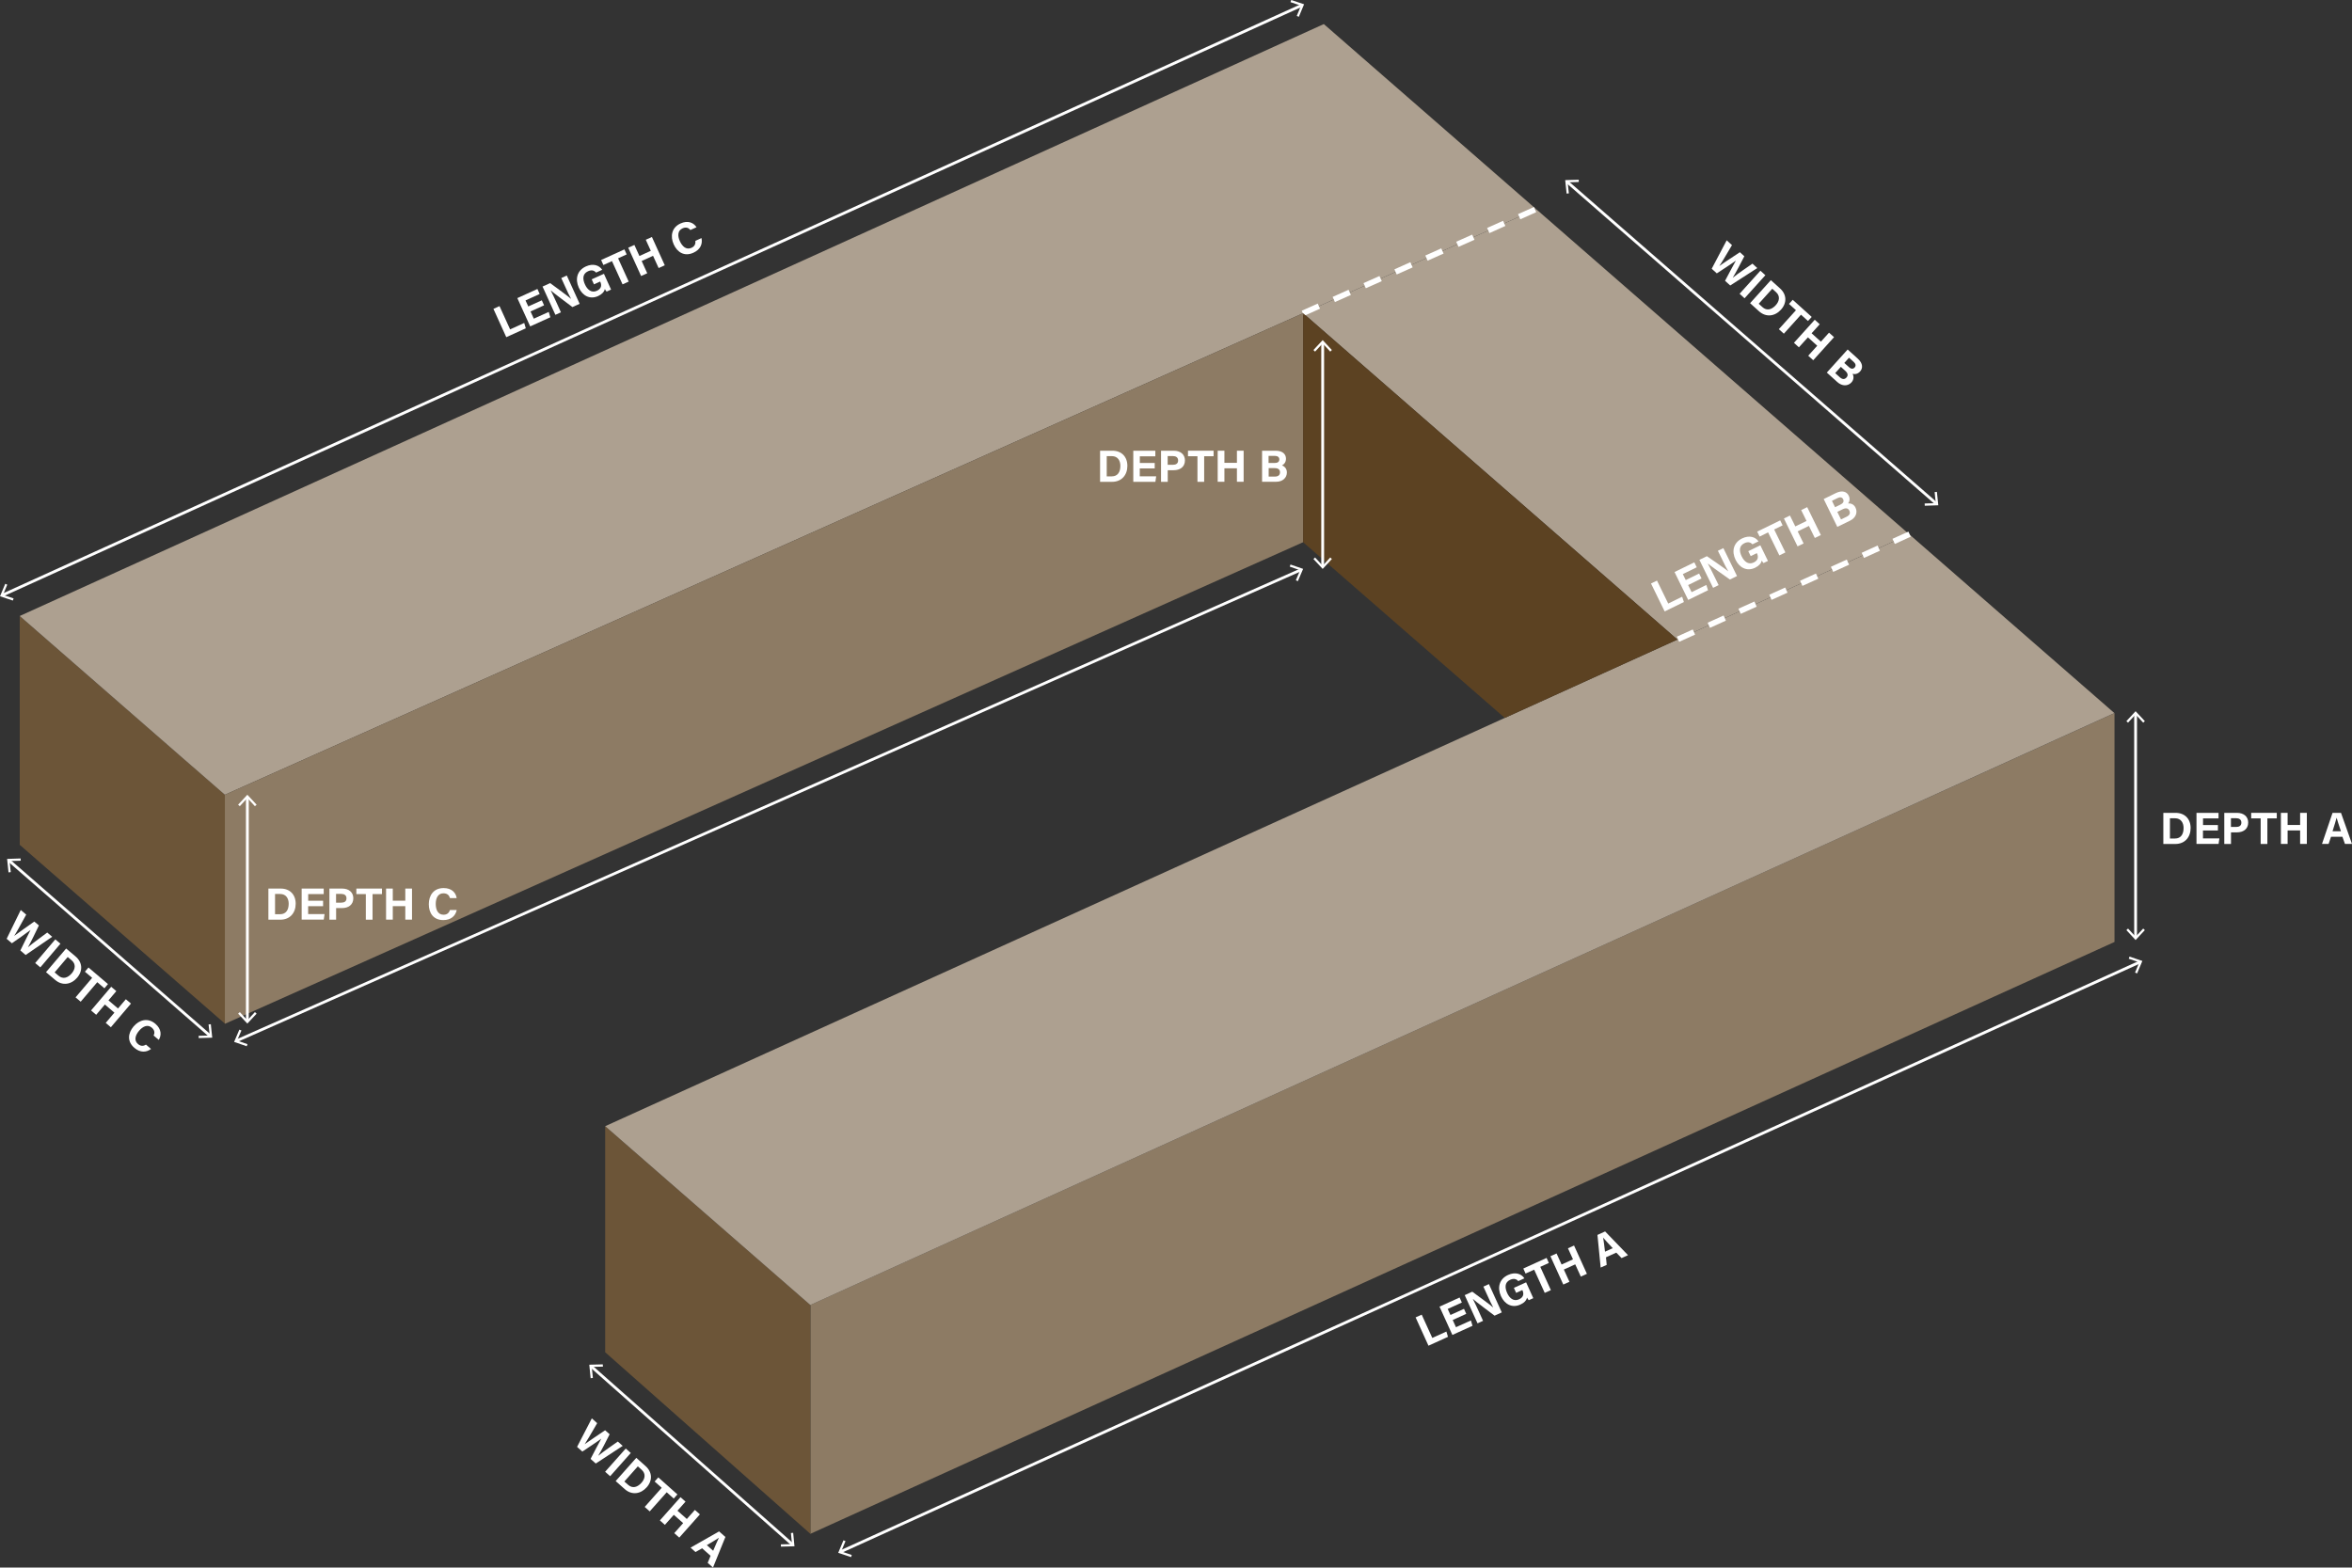
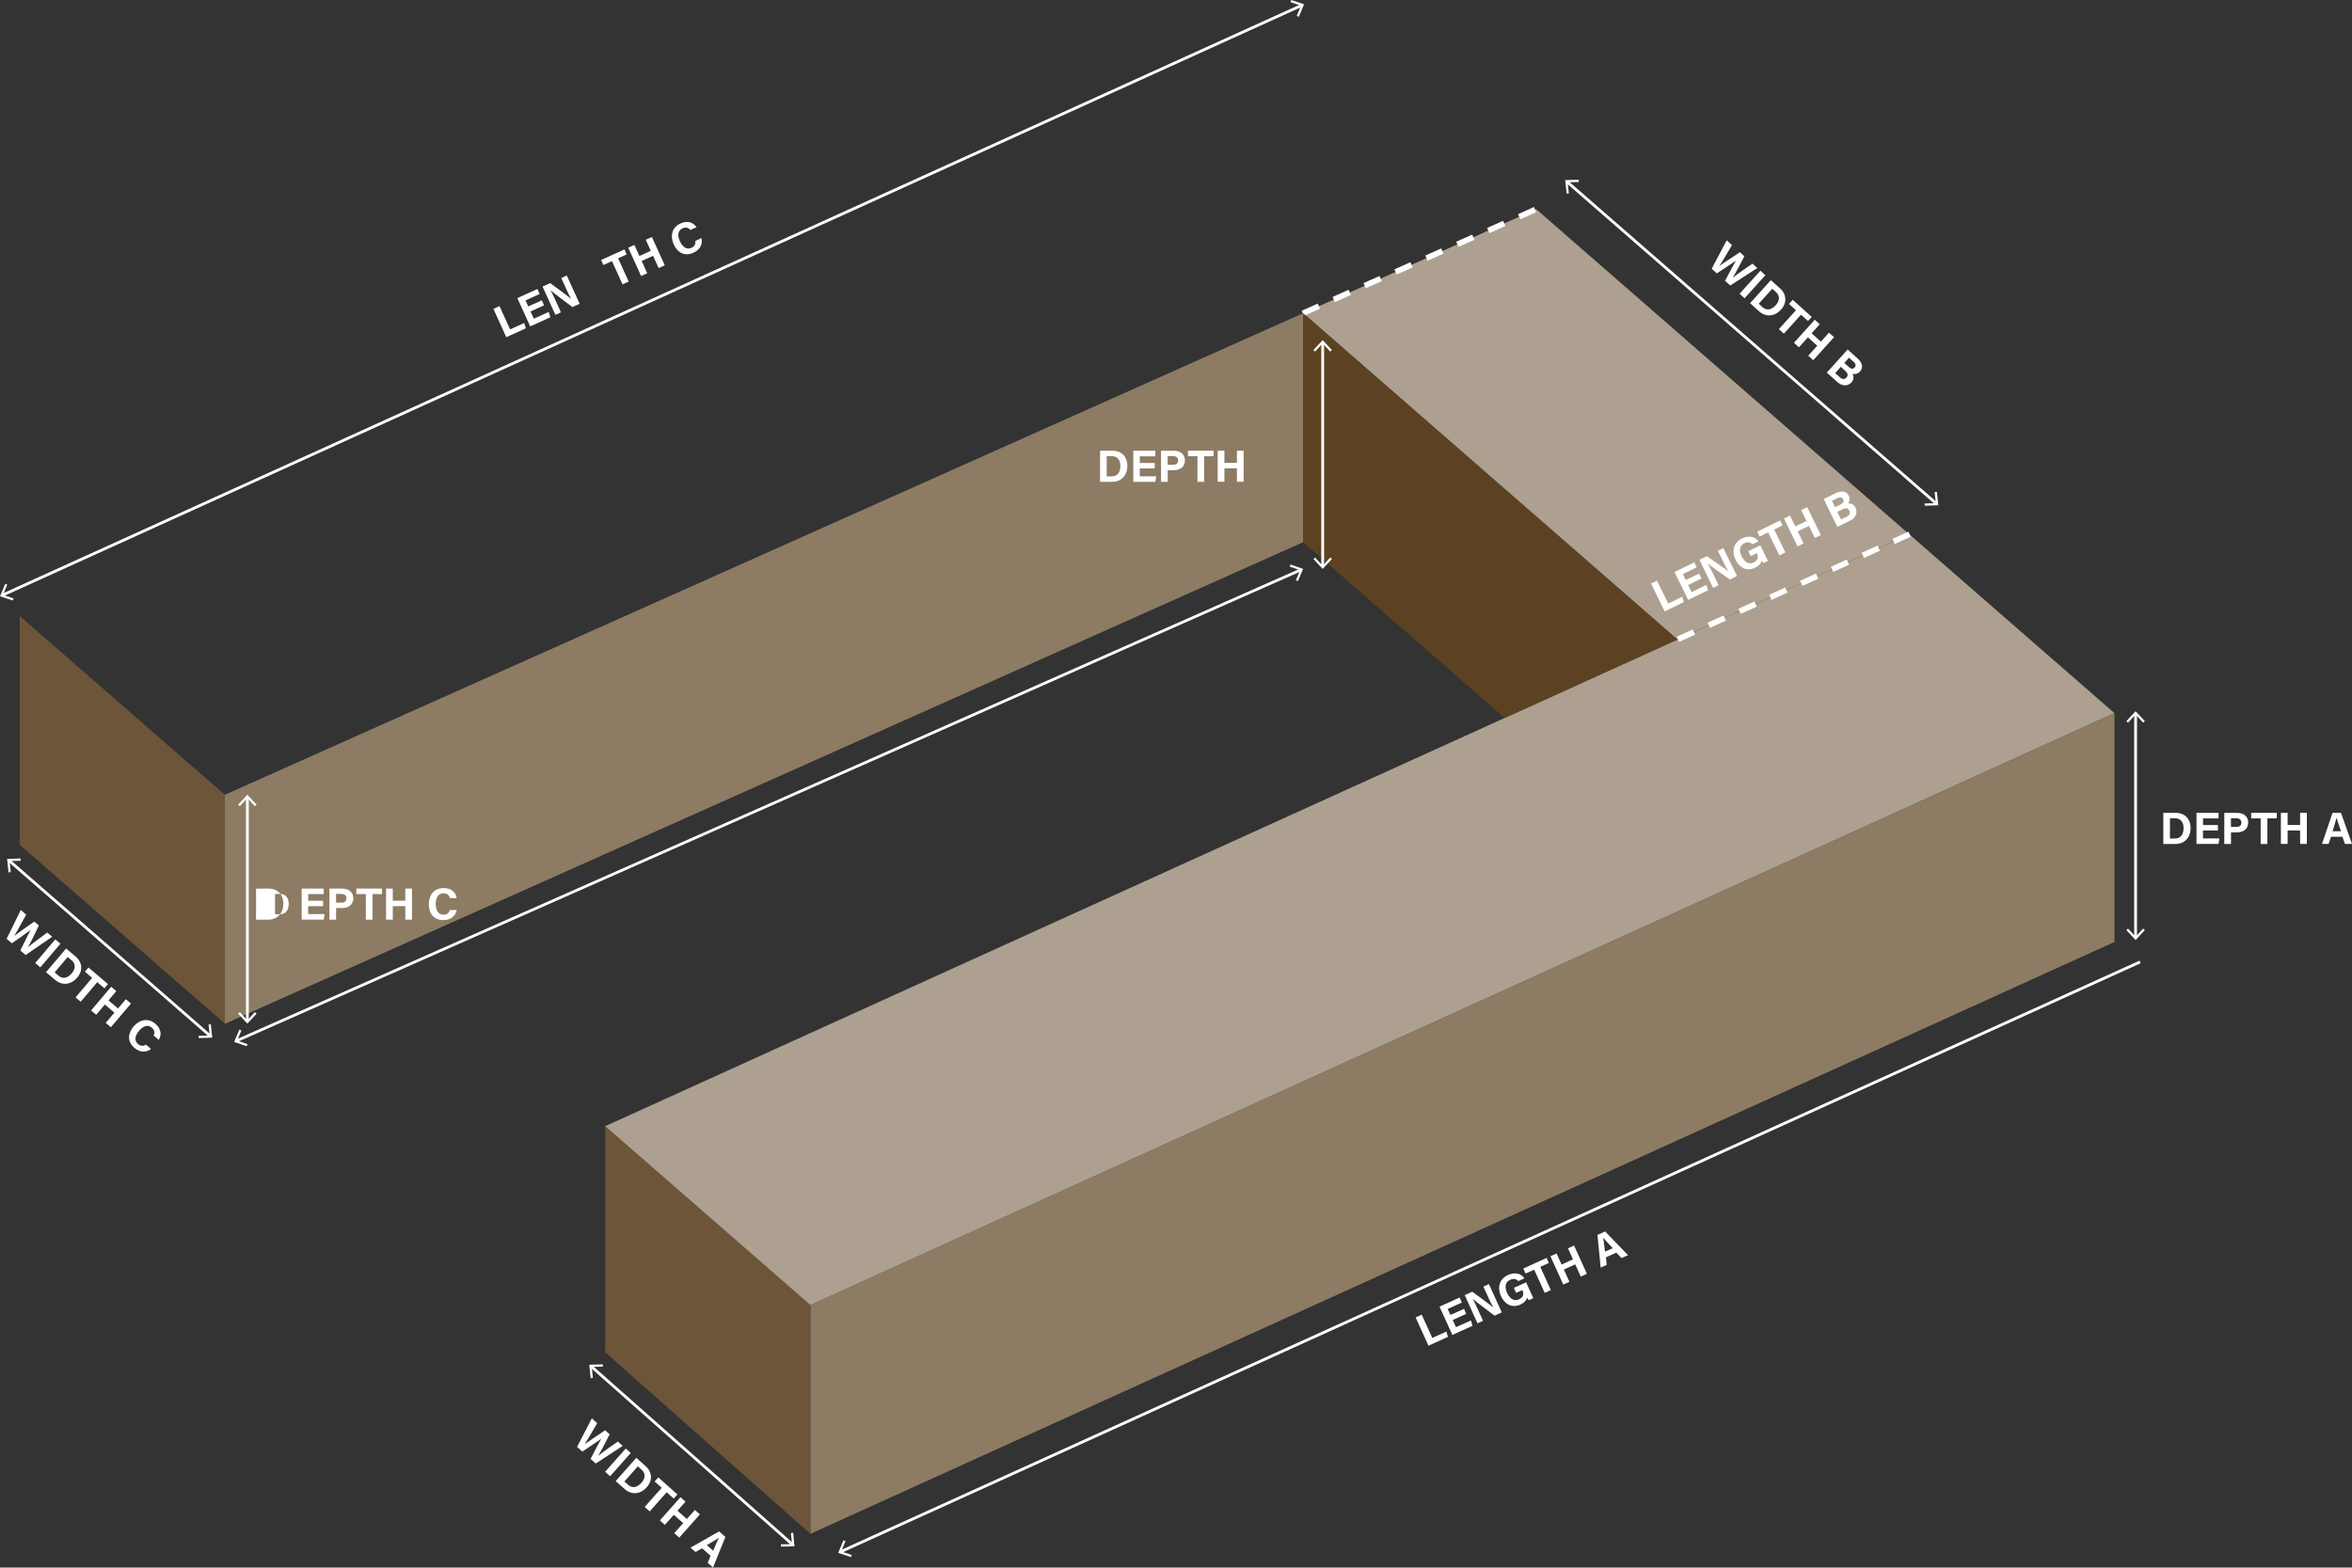
<svg xmlns="http://www.w3.org/2000/svg" id="Layer_2" viewBox="0 0 417.13 278.07">
  <rect x="0" y="0" width="417.13" height="278.07" fill="#333333" stroke="none" />
  <defs>
    <style>.cls-1{fill:#fff;}.cls-2{fill:#6c5538;}.cls-3{fill:#8d7b64;}.cls-4{fill:#ada090;}.cls-5{fill:#5c4222;}.cls-6{stroke-width:.49px;}.cls-6,.cls-7{fill:none;stroke:#fff;stroke-miterlimit:10;}.cls-7{stroke-width:.5px;}</style>
  </defs>
  <g id="Layer_1-2">
    <path class="cls-1" d="m303.58,47.66l2.65-5.03.94.85c-1.31,2.22-1.89,3.21-2.25,3.71h0c.83-.61,2.51-1.68,3.65-2.45l.79.72c-.5.98-1.52,2.94-2.06,3.81h0c.95-.77,2.78-2,3.5-2.5l.86.78-4.8,3.09-.92-.83c.6-1.1,1.44-2.75,1.92-3.58h0c-.8.59-2.42,1.63-3.38,2.26l-.92-.83Z" />
    <path class="cls-1" d="m313.09,48.82l-3.69,4.09-.88-.8,3.69-4.09.88.8Z" />
    <path class="cls-1" d="m314.07,49.7l1.62,1.46c1.19,1.07,1.26,2.56.17,3.77-1.08,1.19-2.65,1.41-3.9.28l-1.58-1.43,3.69-4.09Zm-2.16,4.18l.66.6c.79.71,1.66.44,2.38-.36.6-.67.83-1.58.03-2.3l-.67-.6-2.4,2.66Z" />
    <path class="cls-1" d="m318.52,55.03l-1.24-1.12.66-.73,3.37,3.04-.66.72-1.24-1.12-3.04,3.37-.89-.8,3.04-3.37Z" />
    <path class="cls-1" d="m321.85,56.72l.88.8-1.44,1.6,1.65,1.49,1.44-1.6.89.8-3.69,4.09-.89-.8,1.6-1.77-1.65-1.49-1.6,1.77-.88-.8,3.69-4.09Z" />
    <path class="cls-1" d="m327.68,61.99l1.79,1.62c.99.89.9,1.75.42,2.28-.42.46-.93.54-1.32.42.18.35.28.97-.2,1.51-.63.7-1.66.73-2.53-.06l-1.85-1.67,3.69-4.09Zm-2.21,4.19l.8.72c.48.43.87.43,1.21.06.3-.33.28-.73-.21-1.17l-.79-.72-1,1.11Zm2.44-1.06c.42.38.76.35,1.02.06.27-.3.18-.66-.16-.97l-.84-.76-.84.93.82.74Z" />
    <path class="cls-1" d="m87.51,54.79l1.08-.49,1.88,4.13,2.5-1.14.28.95-3.46,1.57-2.28-5.02Z" />
    <path class="cls-1" d="m96.49,54.16l-2.4,1.09.58,1.28,2.65-1.2.28.95-3.57,1.62-2.28-5.02,3.56-1.62.4.89-2.51,1.14.49,1.07,2.4-1.09.4.89Z" />
    <path class="cls-1" d="m98.5,55.85l-2.28-5.02,1.35-.61c1.14.84,3.22,2.35,3.7,2.79h.01c-.29-.5-.69-1.38-1.06-2.2l-.68-1.49.98-.45,2.28,5.02-1.28.58c-.98-.74-3.33-2.49-3.84-2.95h-.01c.24.43.71,1.45,1.12,2.35l.69,1.53-.99.45Z" />
-     <path class="cls-1" d="m108.37,51.37l-.79.36c-.11-.13-.22-.29-.31-.46-.11.5-.51.93-1.2,1.25-1.46.66-2.77-.07-3.42-1.5-.68-1.51-.32-3.04,1.26-3.76,1.29-.59,2.38-.2,2.89.6l-1.08.49c-.26-.29-.7-.57-1.44-.23-1.03.47-.94,1.46-.53,2.35.39.86,1.12,1.56,2.11,1.11.93-.42.81-1.14.6-1.59l-.02-.05-1.1.5-.4-.89,2.17-.98,1.27,2.81Z" />
    <path class="cls-1" d="m108.54,46.32l-1.53.69-.4-.89,4.13-1.88.4.89-1.52.69,1.88,4.13-1.09.49-1.88-4.13Z" />
    <path class="cls-1" d="m111.42,43.94l1.09-.49.89,1.96,2.02-.92-.89-1.96,1.09-.49,2.28,5.02-1.09.49-.99-2.17-2.02.92.99,2.17-1.09.49-2.28-5.02Z" />
    <path class="cls-1" d="m124.41,42.23c.22,1.03-.17,2.03-1.43,2.6-1.59.72-2.86-.06-3.5-1.49-.62-1.38-.41-2.96,1.21-3.7,1.34-.61,2.34-.12,2.84.67l-1.09.49c-.28-.34-.72-.6-1.4-.29-.89.41-.88,1.37-.46,2.28.39.85,1.09,1.61,2.06,1.17.71-.32.72-.9.68-1.23l1.09-.5Z" />
    <path class="cls-1" d="m383.66,144.19h2.19c1.61,0,2.66,1.06,2.66,2.69s-1.02,2.83-2.71,2.83h-2.13v-5.51Zm1.19,4.55h.89c1.06,0,1.52-.79,1.52-1.86,0-.9-.44-1.73-1.52-1.73h-.9v3.59Z" />
    <path class="cls-1" d="m393.34,147.32h-2.64v1.4h2.91l-.14.98h-3.92v-5.51h3.91v.98h-2.75v1.18h2.64v.98Z" />
    <path class="cls-1" d="m394.47,144.19h2.28c1.17,0,1.97.66,1.97,1.71,0,1.2-.91,1.75-1.99,1.75h-1.06v2.06h-1.19v-5.51Zm1.19,2.5h.91c.55,0,.94-.21.94-.77s-.41-.78-.92-.78h-.93v1.56Z" />
    <path class="cls-1" d="m400.92,145.17h-1.67v-.98h4.54v.98h-1.67v4.54h-1.19v-4.54Z" />
    <path class="cls-1" d="m404.52,144.19h1.19v2.15h2.22v-2.15h1.19v5.51h-1.19v-2.39h-2.22v2.39h-1.19v-5.51Z" />
    <path class="cls-1" d="m413.41,148.43l-.43,1.27h-1.17l1.87-5.51h1.5l1.95,5.51h-1.25l-.45-1.27h-2.01Zm1.76-.98c-.39-1.16-.64-1.91-.77-2.4h0c-.14.54-.41,1.41-.72,2.4h1.51Z" />
    <path class="cls-1" d="m251.06,233.69l1.08-.49,1.88,4.13,2.5-1.13.28.94-3.46,1.57-2.28-5.02Z" />
    <path class="cls-1" d="m260.04,233.06l-2.4,1.09.58,1.28,2.65-1.2.28.95-3.57,1.62-2.28-5.02,3.56-1.62.4.89-2.51,1.14.49,1.07,2.4-1.09.4.89Z" />
    <path class="cls-1" d="m262.05,234.76l-2.28-5.02,1.34-.61c1.14.84,3.22,2.35,3.7,2.79h.01c-.29-.5-.69-1.38-1.06-2.2l-.68-1.49.98-.45,2.28,5.02-1.28.58c-.98-.74-3.33-2.49-3.84-2.96h-.01c.24.43.71,1.46,1.12,2.35l.69,1.53-.99.45Z" />
    <path class="cls-1" d="m271.92,230.28l-.79.36c-.11-.13-.22-.29-.31-.46-.11.5-.5.93-1.2,1.24-1.46.66-2.77-.07-3.42-1.5-.68-1.51-.32-3.04,1.26-3.76,1.29-.59,2.38-.2,2.89.6l-1.08.49c-.25-.29-.7-.57-1.44-.23-1.03.47-.93,1.46-.53,2.35.39.86,1.11,1.56,2.11,1.11.93-.42.81-1.14.6-1.59l-.02-.05-1.1.5-.4-.89,2.17-.98,1.27,2.81Z" />
    <path class="cls-1" d="m272.09,225.22l-1.53.69-.4-.89,4.13-1.88.4.89-1.52.69,1.88,4.13-1.09.49-1.88-4.13Z" />
    <path class="cls-1" d="m274.97,222.84l1.09-.49.89,1.96,2.02-.92-.89-1.96,1.08-.49,2.28,5.02-1.08.49-.99-2.17-2.02.92.99,2.17-1.09.49-2.28-5.02Z" />
    <path class="cls-1" d="m284.82,223.03l.13,1.34-1.07.48-.57-5.79,1.36-.62,4.06,4.21-1.14.52-.94-.97-1.83.83Zm1.2-1.62c-.84-.9-1.37-1.47-1.7-1.87h0c.1.55.21,1.46.33,2.49l1.37-.62Z" />
    <path class="cls-1" d="m102.35,256.65l2.61-5.05.95.85c-1.3,2.24-1.87,3.23-2.22,3.73h0c.83-.61,2.5-1.69,3.63-2.47l.8.71c-.49.98-1.49,2.95-2.03,3.82h0c.94-.78,2.77-2.02,3.48-2.53l.87.77-4.78,3.13-.92-.82c.59-1.11,1.42-2.76,1.9-3.59h0c-.8.6-2.41,1.65-3.36,2.29l-.92-.82Z" />
    <path class="cls-1" d="m111.87,257.74l-3.66,4.12-.89-.79,3.66-4.12.89.79Z" />
    <path class="cls-1" d="m112.86,258.61l1.63,1.45c1.2,1.07,1.28,2.55.2,3.77-1.07,1.2-2.64,1.44-3.9.31l-1.6-1.42,3.66-4.12Zm-2.13,4.19l.67.59c.79.7,1.66.43,2.38-.38.6-.67.82-1.58.01-2.3l-.67-.6-2.38,2.68Z" />
    <path class="cls-1" d="m117.35,263.91l-1.25-1.11.65-.73,3.39,3.02-.65.73-1.25-1.11-3.01,3.39-.89-.79,3.01-3.39Z" />
    <path class="cls-1" d="m120.69,265.58l.89.79-1.43,1.61,1.66,1.47,1.43-1.61.89.79-3.66,4.12-.89-.79,1.58-1.78-1.66-1.47-1.58,1.78-.89-.79,3.66-4.12Z" />
    <path class="cls-1" d="m124.52,274.65l-1.17.66-.88-.78,5.06-2.88,1.12.99-2.2,5.42-.94-.83.51-1.25-1.5-1.34Zm1.96.44c.48-1.13.79-1.85,1.02-2.31h0c-.46.31-1.24.77-2.14,1.31l1.13,1Z" />
    <path class="cls-1" d="m1.18,166.53l2.5-5.11.97.82c-1.25,2.27-1.79,3.27-2.14,3.78h0c.82-.63,2.46-1.75,3.57-2.55l.82.69c-.47.99-1.43,2.98-1.94,3.87h0c.93-.8,2.72-2.08,3.42-2.61l.88.75-4.71,3.23-.94-.8c.57-1.12,1.35-2.79,1.81-3.64h0c-.79.61-2.37,1.71-3.31,2.36l-.94-.8Z" />
    <path class="cls-1" d="m10.72,167.4l-3.57,4.2-.91-.77,3.57-4.2.91.77Z" />
    <path class="cls-1" d="m11.73,168.25l1.67,1.41c1.22,1.04,1.34,2.53.28,3.77-1.04,1.22-2.61,1.49-3.89.4l-1.63-1.38,3.57-4.2Zm-2.04,4.24l.68.58c.81.69,1.67.39,2.37-.43.58-.69.79-1.6-.04-2.3l-.69-.58-2.32,2.73Z" />
    <path class="cls-1" d="m16.34,173.45l-1.28-1.08.63-.75,3.46,2.94-.63.75-1.27-1.08-2.94,3.46-.91-.77,2.94-3.46Z" />
    <path class="cls-1" d="m19.72,175.04l.91.77-1.39,1.64,1.69,1.44,1.39-1.64.91.77-3.57,4.2-.91-.77,1.54-1.82-1.69-1.44-1.54,1.82-.91-.77,3.57-4.2Z" />
    <path class="cls-1" d="m26.8,186.06c-.83.64-1.91.71-2.96-.18-1.33-1.13-1.16-2.61-.15-3.8.98-1.15,2.5-1.63,3.86-.48,1.12.95,1.1,2.07.61,2.86l-.91-.77c.19-.4.24-.91-.33-1.4-.75-.64-1.61-.21-2.26.56-.6.71-.99,1.67-.17,2.36.59.5,1.12.27,1.4.09l.91.78Z" />
    <polygon class="cls-4" points="338.61 94.78 308 108.68 297.49 113.45 261.92 82.42 231.11 55.56 241.66 50.85 272.44 37.1 303.25 63.96 338.61 94.78" />
    <polygon class="cls-3" points="375.01 126.5 375.01 167.09 143.72 272.08 143.72 231.49 215.93 198.71 333.86 145.17 333.87 145.17 344.39 140.4 375 126.5 375.01 126.5" />
    <polygon class="cls-2" points="39.88 140.98 39.88 181.57 3.5 149.86 3.5 109.28 34.11 135.96 34.12 135.96 39.88 140.98" />
    <polygon class="cls-2" points="143.72 231.49 143.72 272.08 107.33 239.87 107.33 199.78 143.71 231.49 143.72 231.49" />
-     <polygon class="cls-4" points="272.44 37.1 241.66 50.85 231.11 55.56 39.88 140.98 34.12 135.96 34.11 135.96 3.5 109.27 193.71 22.92 234.78 4.27 272.44 37.1" />
    <polygon class="cls-4" points="374.99 126.49 344.38 140.39 333.87 145.17 333.86 145.17 215.93 198.71 143.72 231.49 143.71 231.49 107.33 199.77 297.49 113.45 308 108.68 338.61 94.78 374.99 126.49" />
    <polygon class="cls-3" points="231.11 96.18 70.7 167.85 39.91 181.6 39.88 181.57 39.88 140.98 231.11 55.56 231.11 96.18" />
    <path class="cls-1" d="m297.8,113.85l-.41-.91,2.82-1.28.42.91-2.83,1.28Zm5.47-2.48l-.42-.91,2.83-1.28.41.91-2.82,1.28Zm5.46-2.48l-.42-.91,2.83-1.28.41.91-2.82,1.28Zm5.46-2.48l-.41-.91,2.82-1.28.42.91-2.83,1.28Zm5.47-2.48l-.42-.91,2.82-1.28.42.91-2.82,1.28Zm5.46-2.48l-.41-.91,2.82-1.28.41.91-2.82,1.28Zm5.46-2.48l-.41-.91,2.82-1.29.41.92-2.82,1.28Zm5.47-2.48l-.42-.91,2.83-1.28.41.9-2.82,1.29Z" />
    <line class="cls-7" x1=".39" y1="105.59" x2="230.88" y2=".94" />
    <polygon class="cls-1" points="2.28 106.53 2.41 106.15 .53 105.53 1.29 103.71 .93 103.56 0 105.77 2.28 106.53" />
    <polygon class="cls-1" points="230.35 2.98 229.98 2.82 230.74 1.01 228.87 .38 229 0 231.28 .76 230.35 2.98" />
    <line class="cls-7" x1="149.05" y1="275.27" x2="379.55" y2="170.63" />
    <polygon class="cls-1" points="150.94 276.21 151.06 275.83 149.19 275.2 149.95 273.38 149.59 273.23 148.66 275.45 150.94 276.21" />
-     <polygon class="cls-1" points="379.02 172.67 378.65 172.52 379.41 170.7 377.54 170.07 377.67 169.69 379.95 170.46 379.02 172.67" />
    <line class="cls-7" x1="1.59" y1="152.64" x2="37.31" y2="183.78" />
    <polygon class="cls-1" points="1.51 154.75 1.91 154.7 1.7 152.74 3.68 152.68 3.66 152.28 1.26 152.36 1.51 154.75" />
    <polygon class="cls-1" points="35.24 184.14 35.23 183.74 37.2 183.68 36.99 181.72 37.39 181.68 37.64 184.07 35.24 184.14" />
    <line class="cls-7" x1="104.84" y1="242.37" x2="140.58" y2="274" />
    <polygon class="cls-1" points="104.75 244.47 105.15 244.43 104.95 242.47 106.93 242.42 106.91 242.02 104.51 242.08 104.75 244.47" />
    <polygon class="cls-1" points="138.5 274.35 138.49 273.95 140.46 273.9 140.27 271.94 140.67 271.9 140.9 274.29 138.5 274.35" />
    <path class="cls-1" d="m231.27,56.03l-.4-.91,2.83-1.27.41.91-2.84,1.27Zm5.48-2.45l-.41-.91,2.83-1.27.41.92-2.83,1.26Zm5.48-2.45l-.41-.91,2.83-1.26.41.91-2.83,1.26Zm5.48-2.44l-.41-.91,2.83-1.27.41.92-2.83,1.26Zm5.48-2.45l-.41-.91,2.83-1.27.41.92-2.83,1.26Zm5.48-2.45l-.41-.91,2.83-1.26.41.91-2.83,1.26Zm5.48-2.44l-.41-.91,2.83-1.27.41.91-2.83,1.27Zm5.48-2.45l-.41-.91,2.83-1.27.4.92-2.82,1.26Z" />
    <polygon class="cls-5" points="231.11 55.56 297.49 113.45 266.87 127.35 231.11 96.18 231.11 55.56" />
    <line class="cls-6" x1="41.91" y1="184.64" x2="230.72" y2="101.08" />
    <polygon class="cls-1" points="43.76 185.59 43.89 185.22 42.05 184.58 42.82 182.79 42.45 182.64 41.52 184.82 43.76 185.59" />
    <polygon class="cls-1" points="230.18 103.09 229.82 102.93 230.58 101.15 228.74 100.51 228.87 100.14 231.11 100.91 230.18 103.09" />
    <line class="cls-7" x1="277.91" y1="32.24" x2="343.43" y2="89.35" />
    <polygon class="cls-1" points="277.84 34.34 278.24 34.3 278.03 32.34 280 32.28 279.99 31.88 277.59 31.95 277.84 34.34" />
    <polygon class="cls-1" points="341.36 89.71 341.34 89.31 343.31 89.25 343.11 87.29 343.51 87.25 343.76 89.63 341.36 89.71" />
    <line class="cls-7" x1="378.75" y1="126.59" x2="378.75" y2="166.31" />
    <polygon class="cls-1" points="377.12 127.92 377.41 128.19 378.75 126.74 380.1 128.19 380.39 127.92 378.75 126.16 377.12 127.92" />
    <polygon class="cls-1" points="377.12 164.99 377.41 164.71 378.75 166.16 380.1 164.71 380.39 164.99 378.75 166.75 377.12 164.99" />
    <line class="cls-7" x1="43.87" y1="141.41" x2="43.87" y2="181.13" />
    <polygon class="cls-1" points="42.23 142.74 42.53 143.01 43.87 141.56 45.21 143.01 45.51 142.74 43.87 140.98 42.23 142.74" />
    <polygon class="cls-1" points="42.23 179.81 42.53 179.53 43.87 180.98 45.21 179.53 45.51 179.81 43.87 181.57 42.23 179.81" />
    <line class="cls-7" x1="234.58" y1="60.77" x2="234.58" y2="100.49" />
    <polygon class="cls-1" points="232.94 62.09 233.23 62.37 234.58 60.92 235.92 62.37 236.21 62.09 234.58 60.33 232.94 62.09" />
    <polygon class="cls-1" points="232.94 99.16 233.23 98.89 234.58 100.34 235.92 98.89 236.21 99.16 234.58 100.92 232.94 99.16" />
-     <path class="cls-1" d="m47.6,157.62h2.19c1.61,0,2.65,1.06,2.65,2.69s-1.02,2.83-2.71,2.83h-2.13v-5.51Zm1.19,4.55h.89c1.06,0,1.52-.79,1.52-1.86,0-.9-.44-1.73-1.52-1.73h-.9v3.59Z" />
+     <path class="cls-1" d="m47.6,157.62c1.61,0,2.65,1.06,2.65,2.69s-1.02,2.83-2.71,2.83h-2.13v-5.51Zm1.19,4.55h.89c1.06,0,1.52-.79,1.52-1.86,0-.9-.44-1.73-1.52-1.73h-.9v3.59Z" />
    <path class="cls-1" d="m57.29,160.75h-2.64v1.4h2.91l-.14.98h-3.92v-5.51h3.91v.98h-2.75v1.18h2.64v.98Z" />
    <path class="cls-1" d="m58.41,157.62h2.28c1.17,0,1.97.66,1.97,1.71,0,1.2-.91,1.75-1.99,1.75h-1.06v2.06h-1.19v-5.51Zm1.19,2.5h.91c.55,0,.94-.21.94-.77s-.41-.78-.92-.78h-.93v1.56Z" />
    <path class="cls-1" d="m64.87,158.6h-1.67v-.98h4.54v.98h-1.67v4.54h-1.19v-4.54Z" />
    <path class="cls-1" d="m68.47,157.62h1.19v2.15h2.22v-2.15h1.19v5.51h-1.19v-2.39h-2.22v2.39h-1.19v-5.51Z" />
    <path class="cls-1" d="m81,161.43c-.22,1.03-1,1.78-2.38,1.78-1.75,0-2.57-1.24-2.57-2.81s.85-2.87,2.63-2.87c1.47,0,2.18.86,2.31,1.78h-1.19c-.11-.42-.41-.85-1.16-.85-.98,0-1.36.88-1.36,1.89,0,.93.33,1.91,1.39,1.91.78,0,1.02-.52,1.13-.84h1.2Z" />
    <path class="cls-1" d="m195.1,79.95h2.19c1.61,0,2.65,1.06,2.65,2.69s-1.02,2.83-2.71,2.83h-2.13v-5.51Zm1.19,4.55h.89c1.06,0,1.52-.79,1.52-1.86,0-.9-.44-1.73-1.52-1.73h-.9v3.59Z" />
    <path class="cls-1" d="m204.78,83.09h-2.64v1.4h2.91l-.14.98h-3.92v-5.51h3.91v.98h-2.75v1.18h2.64v.98Z" />
    <path class="cls-1" d="m205.9,79.95h2.28c1.17,0,1.97.66,1.97,1.71,0,1.2-.91,1.75-1.99,1.75h-1.06v2.06h-1.19v-5.51Zm1.19,2.5h.91c.55,0,.94-.21.94-.77s-.41-.78-.92-.78h-.93v1.56Z" />
    <path class="cls-1" d="m212.36,80.93h-1.67v-.98h4.54v.98h-1.67v4.54h-1.19v-4.54Z" />
    <path class="cls-1" d="m215.96,79.95h1.19v2.15h2.22v-2.15h1.19v5.51h-1.19v-2.39h-2.22v2.39h-1.19v-5.51Z" />
-     <path class="cls-1" d="m223.82,79.95h2.41c1.33,0,1.84.69,1.84,1.41,0,.62-.33,1.02-.7,1.19.37.14.86.53.86,1.26,0,.94-.74,1.65-1.91,1.65h-2.49v-5.51Zm2.27,2.17c.57,0,.8-.25.8-.64s-.31-.61-.77-.61h-1.14v1.25h1.1Zm-1.1,2.42h1.08c.64,0,.94-.27.94-.77,0-.44-.29-.73-.94-.73h-1.07v1.5Z" />
    <path class="cls-1" d="m292.8,103.51l1.07-.52,1.99,4.07,2.47-1.21.31.94-3.41,1.67-2.42-4.95Z" />
    <path class="cls-1" d="m301.76,102.62l-2.37,1.16.62,1.26,2.61-1.28.3.94-3.52,1.72-2.42-4.95,3.51-1.72.43.88-2.47,1.21.52,1.06,2.37-1.16.43.88Z" />
    <path class="cls-1" d="m303.81,104.26l-2.42-4.95,1.33-.65c1.16.81,3.29,2.25,3.78,2.68h.01c-.31-.5-.73-1.36-1.12-2.17l-.72-1.47.97-.47,2.42,4.95-1.26.62c-1-.71-3.4-2.39-3.92-2.84h-.01c.25.42.76,1.43,1.19,2.32l.74,1.51-.97.48Z" />
    <path class="cls-1" d="m313.55,99.5l-.79.38c-.12-.13-.22-.29-.32-.45-.09.5-.48.94-1.17,1.28-1.44.7-2.77,0-3.46-1.4-.73-1.49-.41-3.03,1.15-3.8,1.28-.62,2.38-.27,2.91.52l-1.07.52c-.26-.28-.72-.55-1.44-.19-1.02.5-.89,1.49-.46,2.36.42.85,1.16,1.53,2.14,1.05.92-.45.77-1.17.56-1.61l-.02-.04-1.09.53-.43-.88,2.14-1.04,1.35,2.77Z" />
    <path class="cls-1" d="m313.57,94.44l-1.5.74-.43-.88,4.08-1.99.43.88-1.5.73,1.99,4.07-1.07.53-1.99-4.07Z" />
    <path class="cls-1" d="m316.38,91.97l1.07-.52.95,1.93,1.99-.97-.95-1.93,1.07-.52,2.42,4.95-1.07.52-1.05-2.14-1.99.97,1.05,2.14-1.07.52-2.42-4.95Z" />
    <path class="cls-1" d="m323.44,88.52l2.16-1.06c1.2-.58,1.96-.18,2.27.46.27.56.15,1.06-.11,1.38.4-.04,1.01.1,1.32.75.41.85.06,1.81-.99,2.32l-2.24,1.09-2.42-4.95Zm3,.96c.51-.25.61-.58.44-.93-.18-.36-.54-.42-.96-.21l-1.02.5.55,1.13.99-.48Zm.07,2.66l.97-.47c.58-.28.72-.65.5-1.1-.2-.4-.58-.53-1.17-.24l-.96.47.66,1.35Z" />
  </g>
</svg>